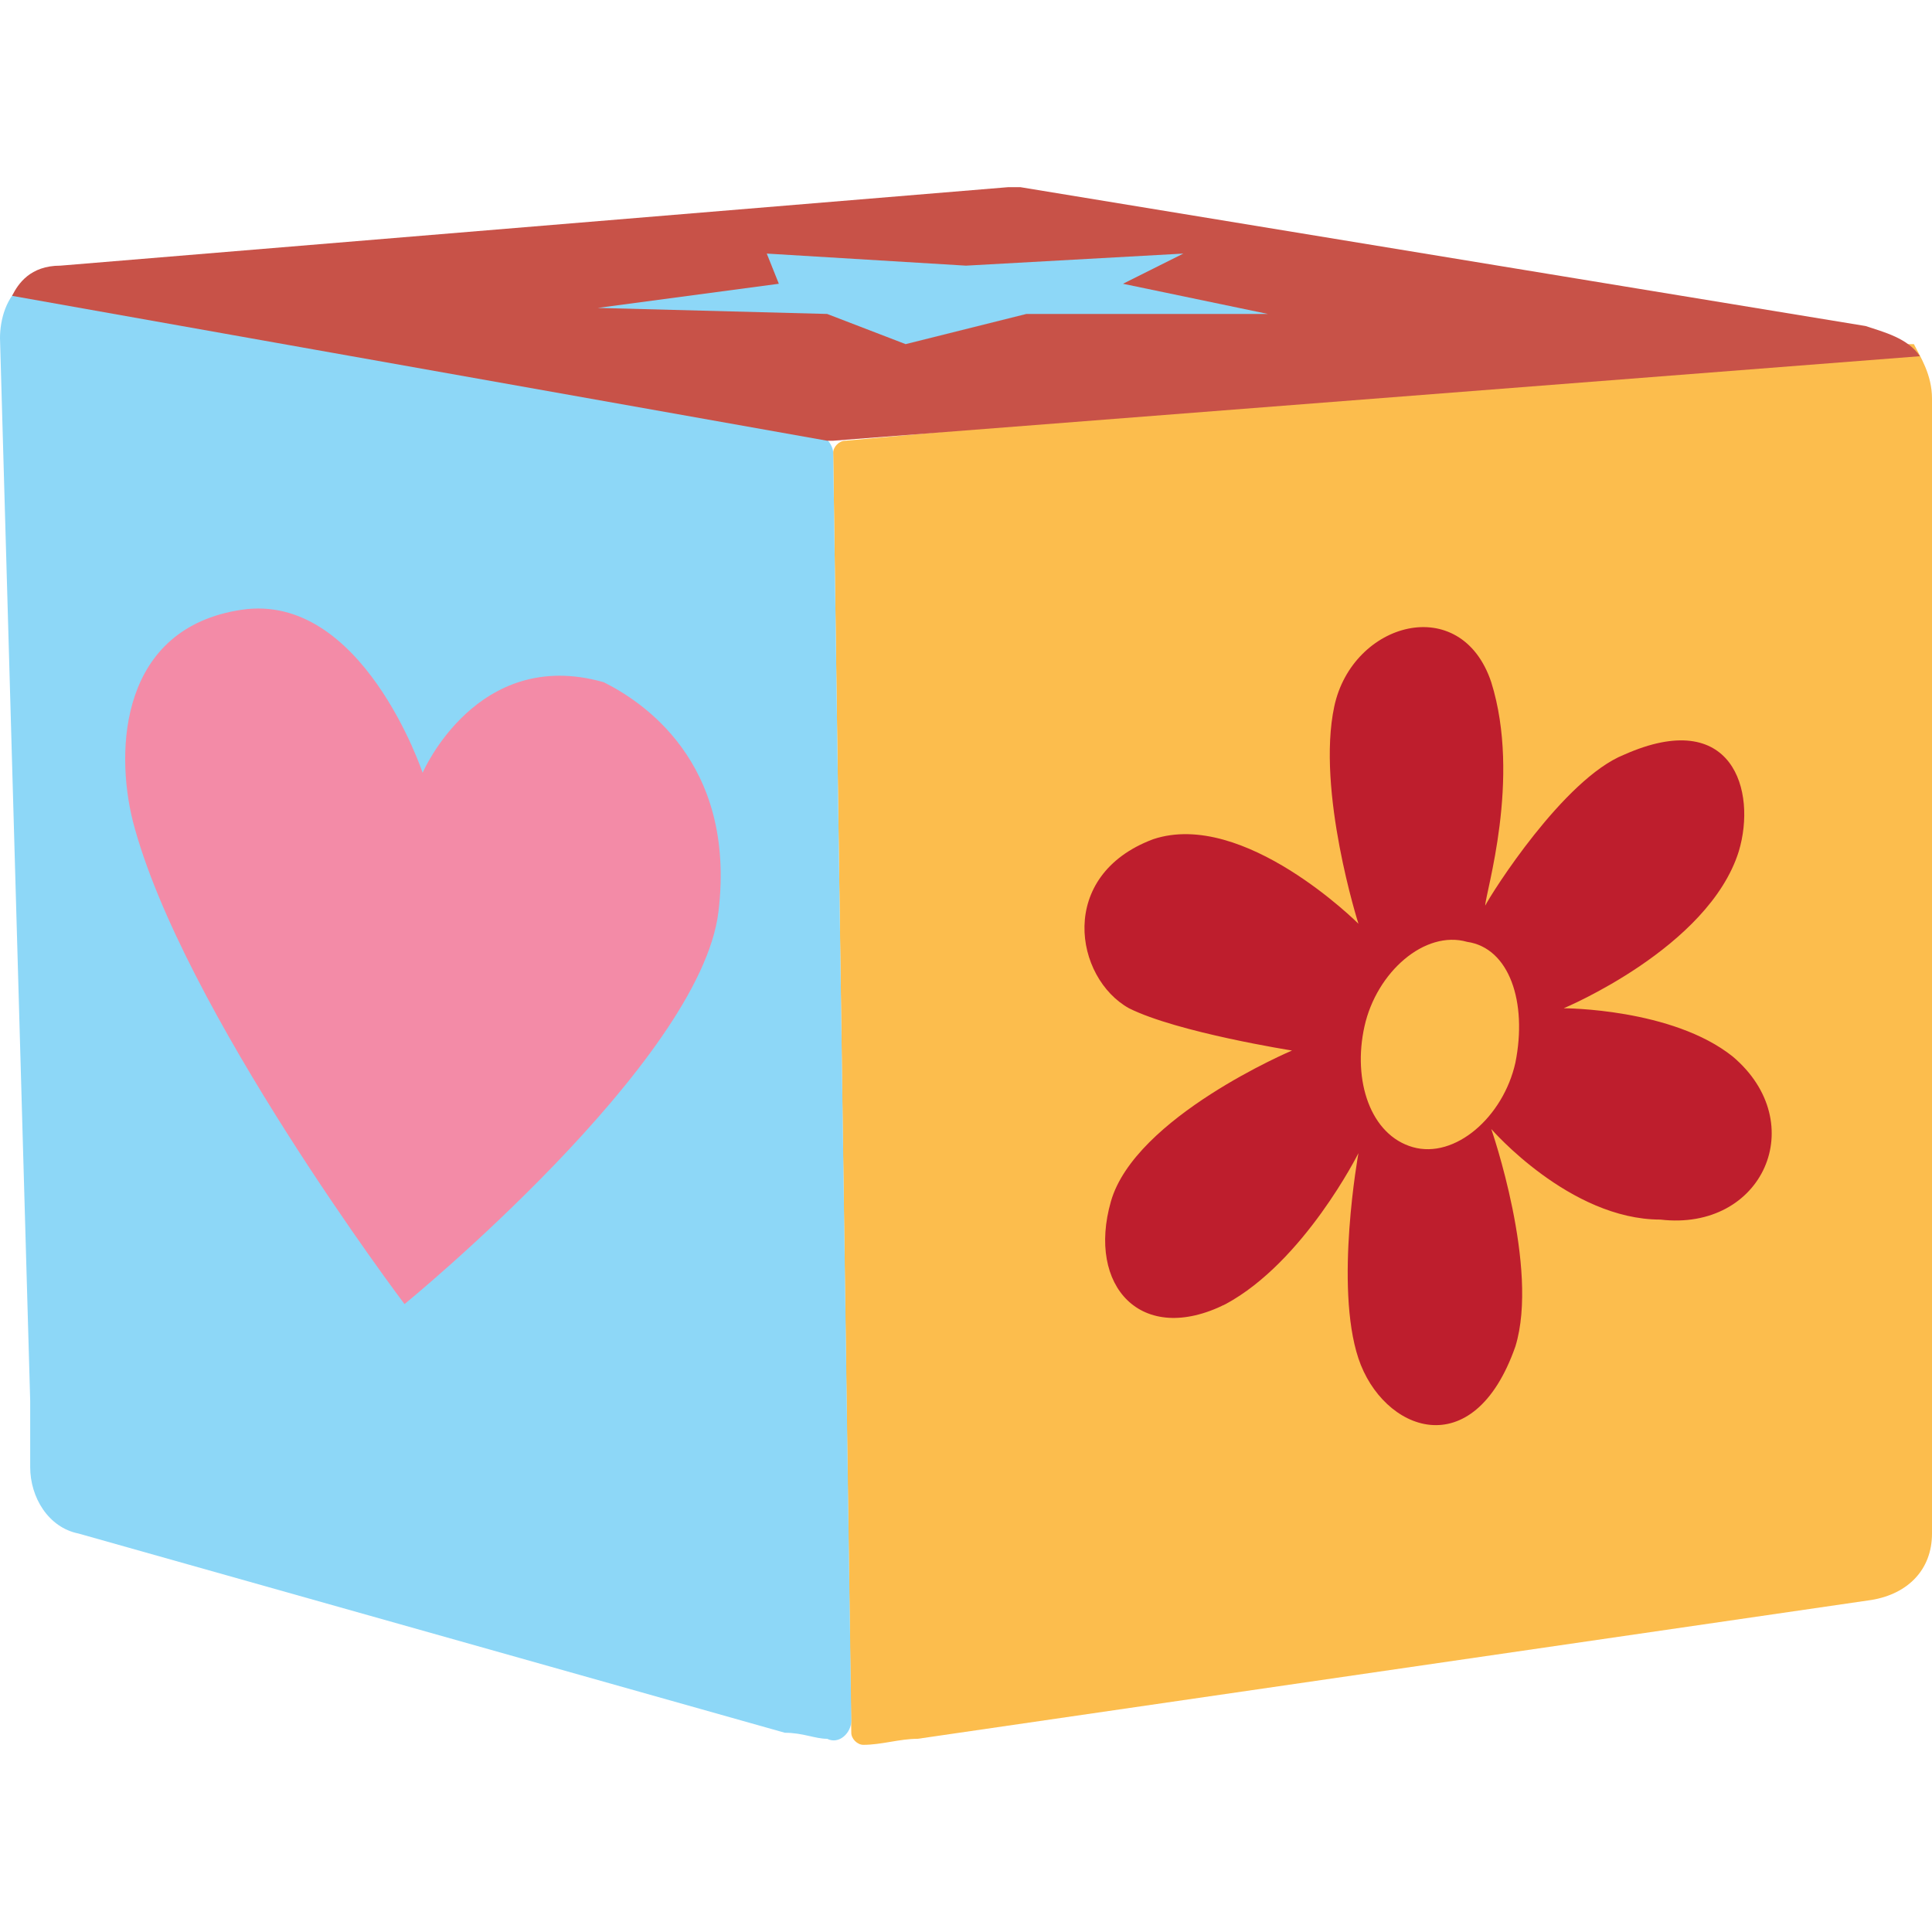
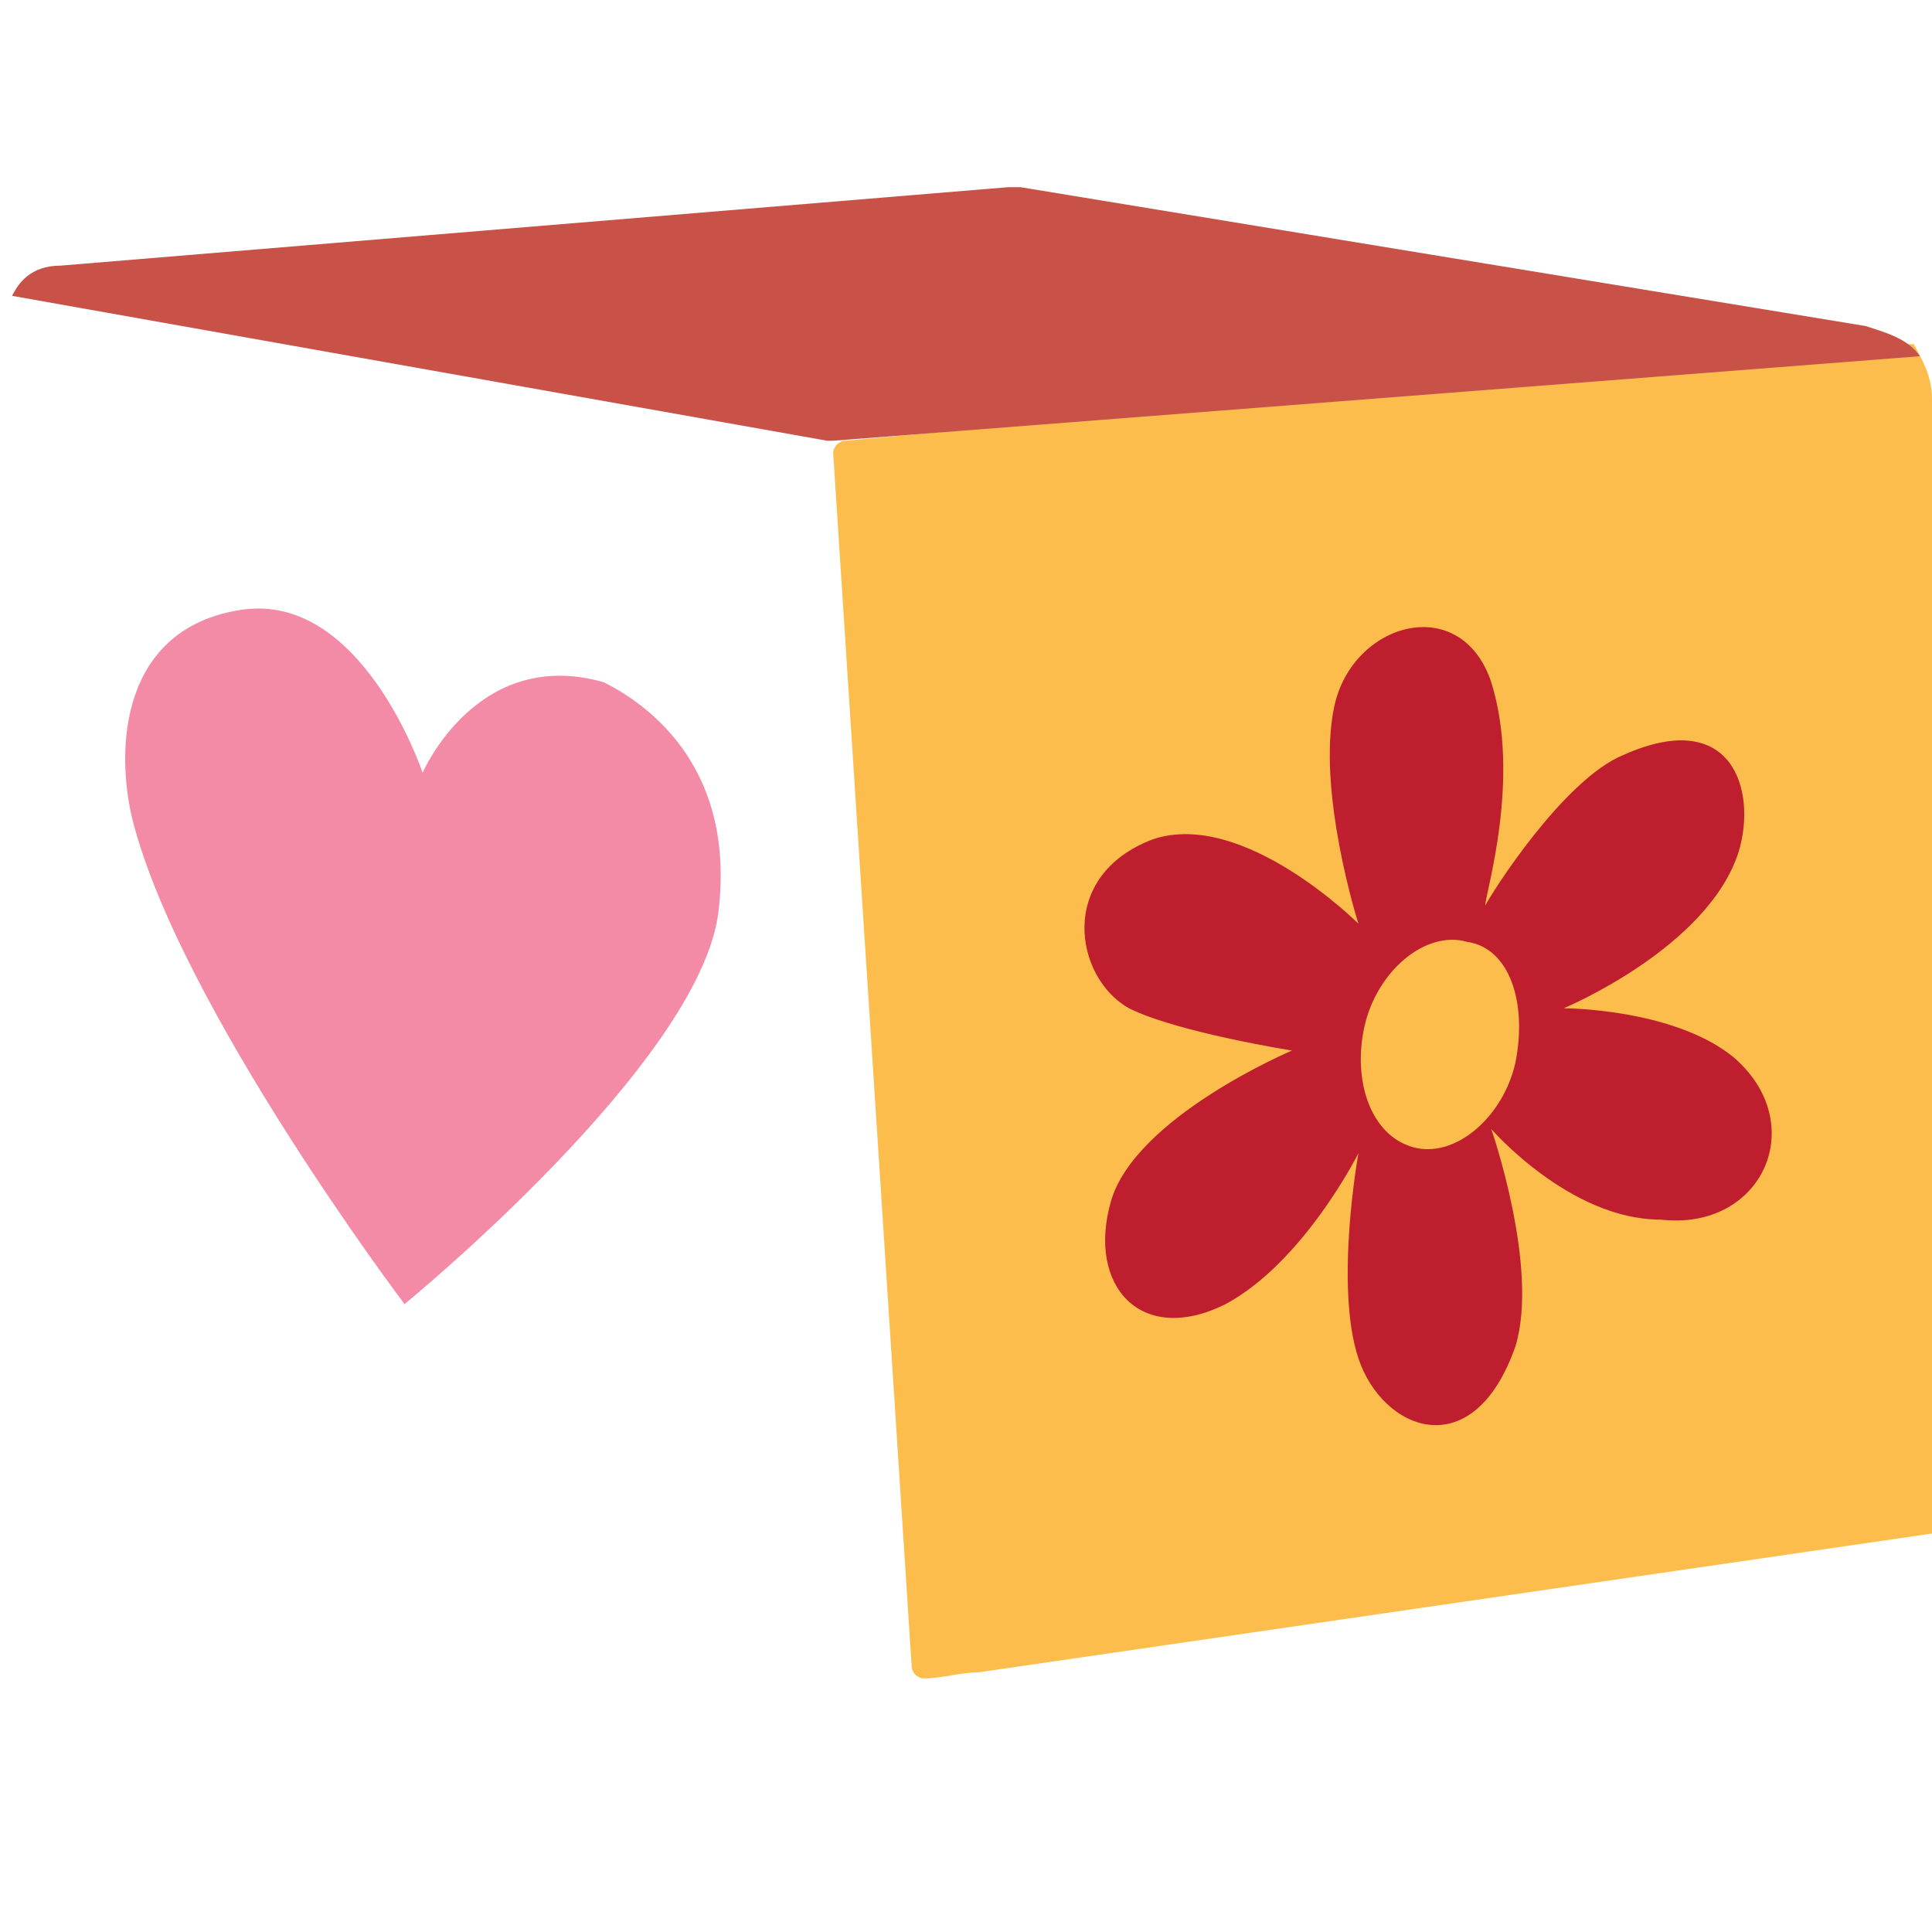
<svg xmlns="http://www.w3.org/2000/svg" version="1.1" id="Layer_1" x="0px" y="0px" viewBox="0 0 32 32" style="enable-background:new 0 0 32 32;" xml:space="preserve">
  <style type="text/css">
	.st0{fill:#FCBD4D;}
	.st1{fill:#8DD7F7;}
	.st2{fill:#C85248;}
	.st3{fill:#F38BA7;}
	.st4{fill:#BE1E2D;}
</style>
  <g>
-     <path class="st0" d="M32,6.6v18.8c0,0.6-0.4,1-1,1.1l-15.8,2.3h0c-0.3,0-0.6,0.1-0.9,0.1c-0.1,0-0.2-0.1-0.2-0.2L13.8,7.5   c0-0.1,0.1-0.2,0.2-0.2l17.5-1.6c0.1,0,0.1,0,0.2,0C31.8,5.9,32,6.2,32,6.6z" />
-     <path class="st1" d="M14.1,28.5c0,0.2-0.2,0.4-0.4,0.3c-0.2,0-0.4-0.1-0.7-0.1L1.3,25.4c-0.5-0.1-0.8-0.6-0.8-1.1v0l0-1.1L0,5.6   c0-0.3,0.1-0.7,0.4-0.9c0.1-0.1,0.2-0.1,0.3-0.1l12.8,2.6c0.2,0,0.3,0.2,0.3,0.3L14.1,28.5z" />
+     <path class="st0" d="M32,6.6v18.8l-15.8,2.3h0c-0.3,0-0.6,0.1-0.9,0.1c-0.1,0-0.2-0.1-0.2-0.2L13.8,7.5   c0-0.1,0.1-0.2,0.2-0.2l17.5-1.6c0.1,0,0.1,0,0.2,0C31.8,5.9,32,6.2,32,6.6z" />
    <path class="st2" d="M31.8,5.9l-18,1.4c0,0-0.1,0-0.1,0L0.2,4.9C0.3,4.7,0.5,4.4,1,4.4h0l15.7-1.3c0,0,0.1,0,0.1,0l0,0l0.1,0h0   l14,2.3h0C31.2,5.5,31.6,5.6,31.8,5.9z" />
    <path class="st3" d="M7,12.8c0,0-1-3-3-2.7c-2,0.3-2.1,2.3-1.8,3.5c0.8,3.1,4.5,8,4.5,8s4.9-4,5.2-6.5c0.3-2.5-1.3-3.5-1.9-3.8   C7.9,10.7,7,12.8,7,12.8z" />
    <path class="st4" d="M28.7,17.5c-1-0.8-2.8-0.8-2.8-0.8s2.4-1,2.9-2.6c0.3-1-0.1-2.4-1.9-1.6c-1,0.4-2.2,2.3-2.3,2.5   c0-0.2,0.6-2.1,0.1-3.7c-0.5-1.5-2.3-1-2.6,0.4s0.4,3.6,0.4,3.6s-1.9-1.9-3.4-1.4c-1.6,0.6-1.3,2.3-0.4,2.8   c0.8,0.4,2.7,0.7,2.7,0.7s-2.6,1.1-3,2.5c-0.4,1.4,0.5,2.4,1.9,1.7c1.3-0.7,2.2-2.5,2.2-2.5s-0.4,2.2,0,3.4   c0.4,1.2,1.9,1.8,2.6-0.2c0.4-1.3-0.4-3.6-0.4-3.6s1.3,1.5,2.8,1.5C29.2,20.4,30,18.6,28.7,17.5z M25.1,17.6   c-0.2,0.9-1,1.6-1.7,1.4c-0.7-0.2-1-1.1-0.8-2c0.2-0.9,1-1.6,1.7-1.4C25,15.7,25.3,16.6,25.1,17.6z" />
-     <polygon class="st1" points="12.7,4.2 12.9,4.7 9.9,5.1 13.7,5.2 15,5.7 17,5.2 21,5.2 18.6,4.7 19.6,4.2 16,4.4  " />
  </g>
</svg>